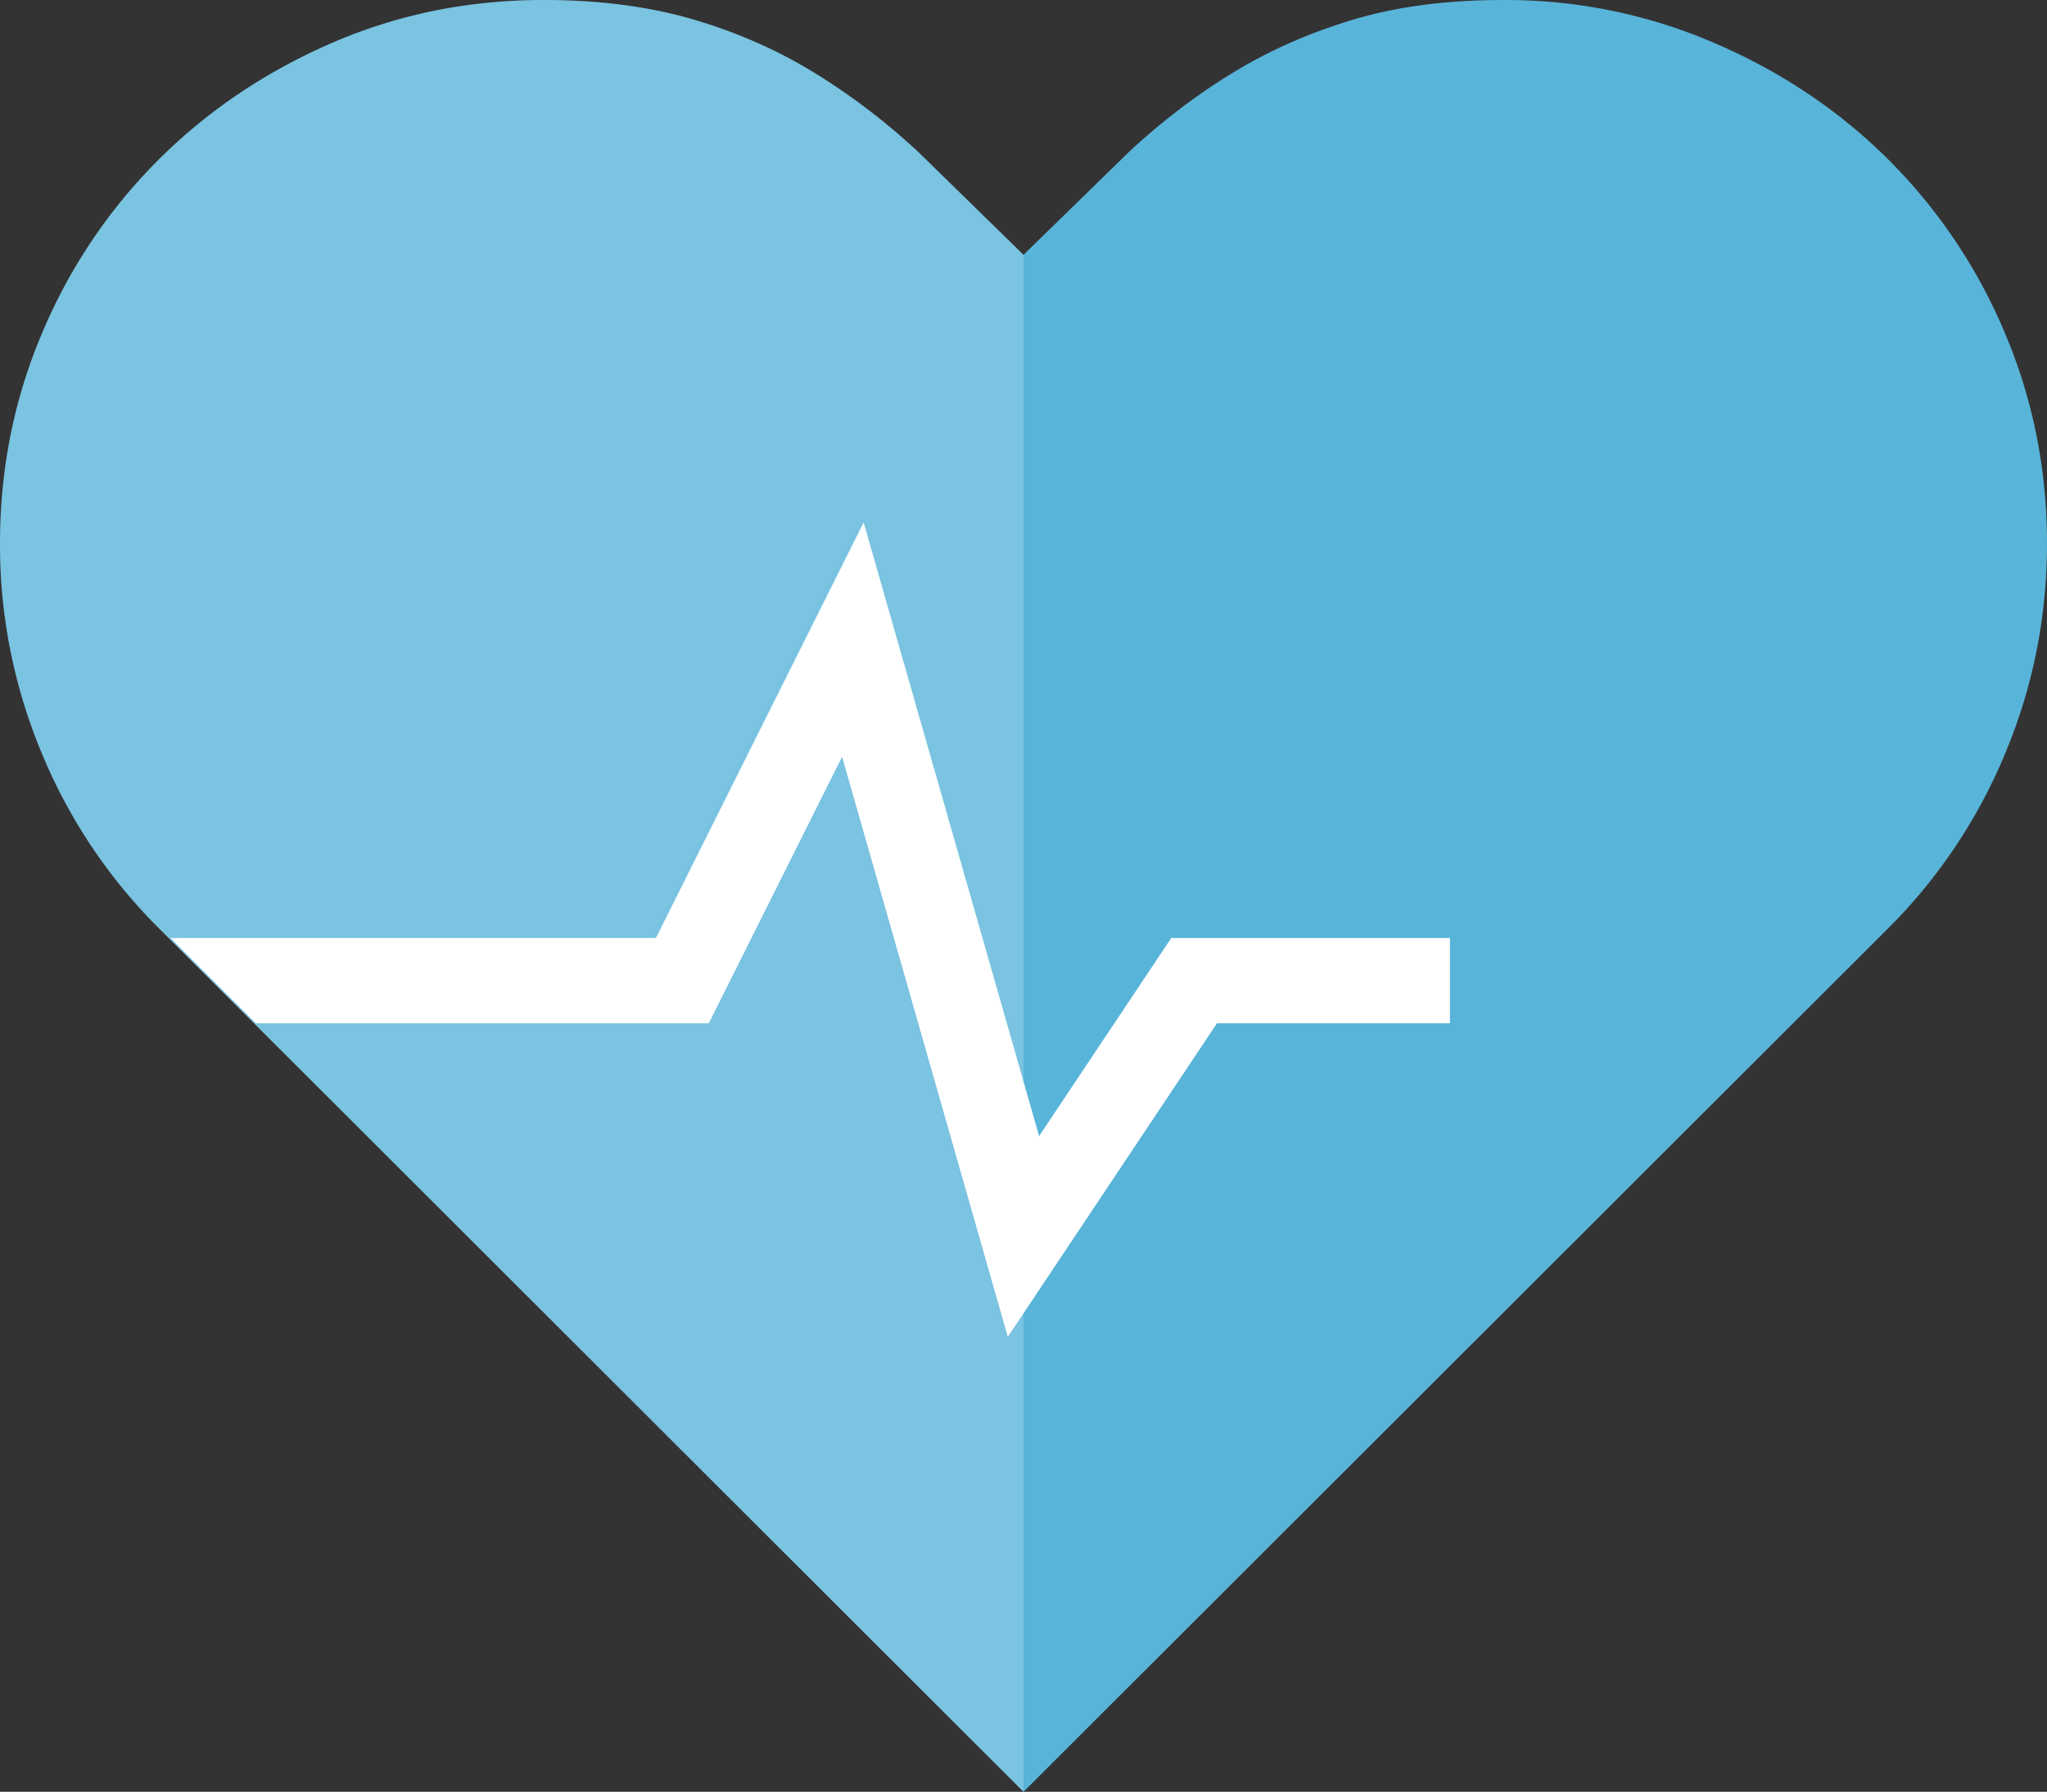
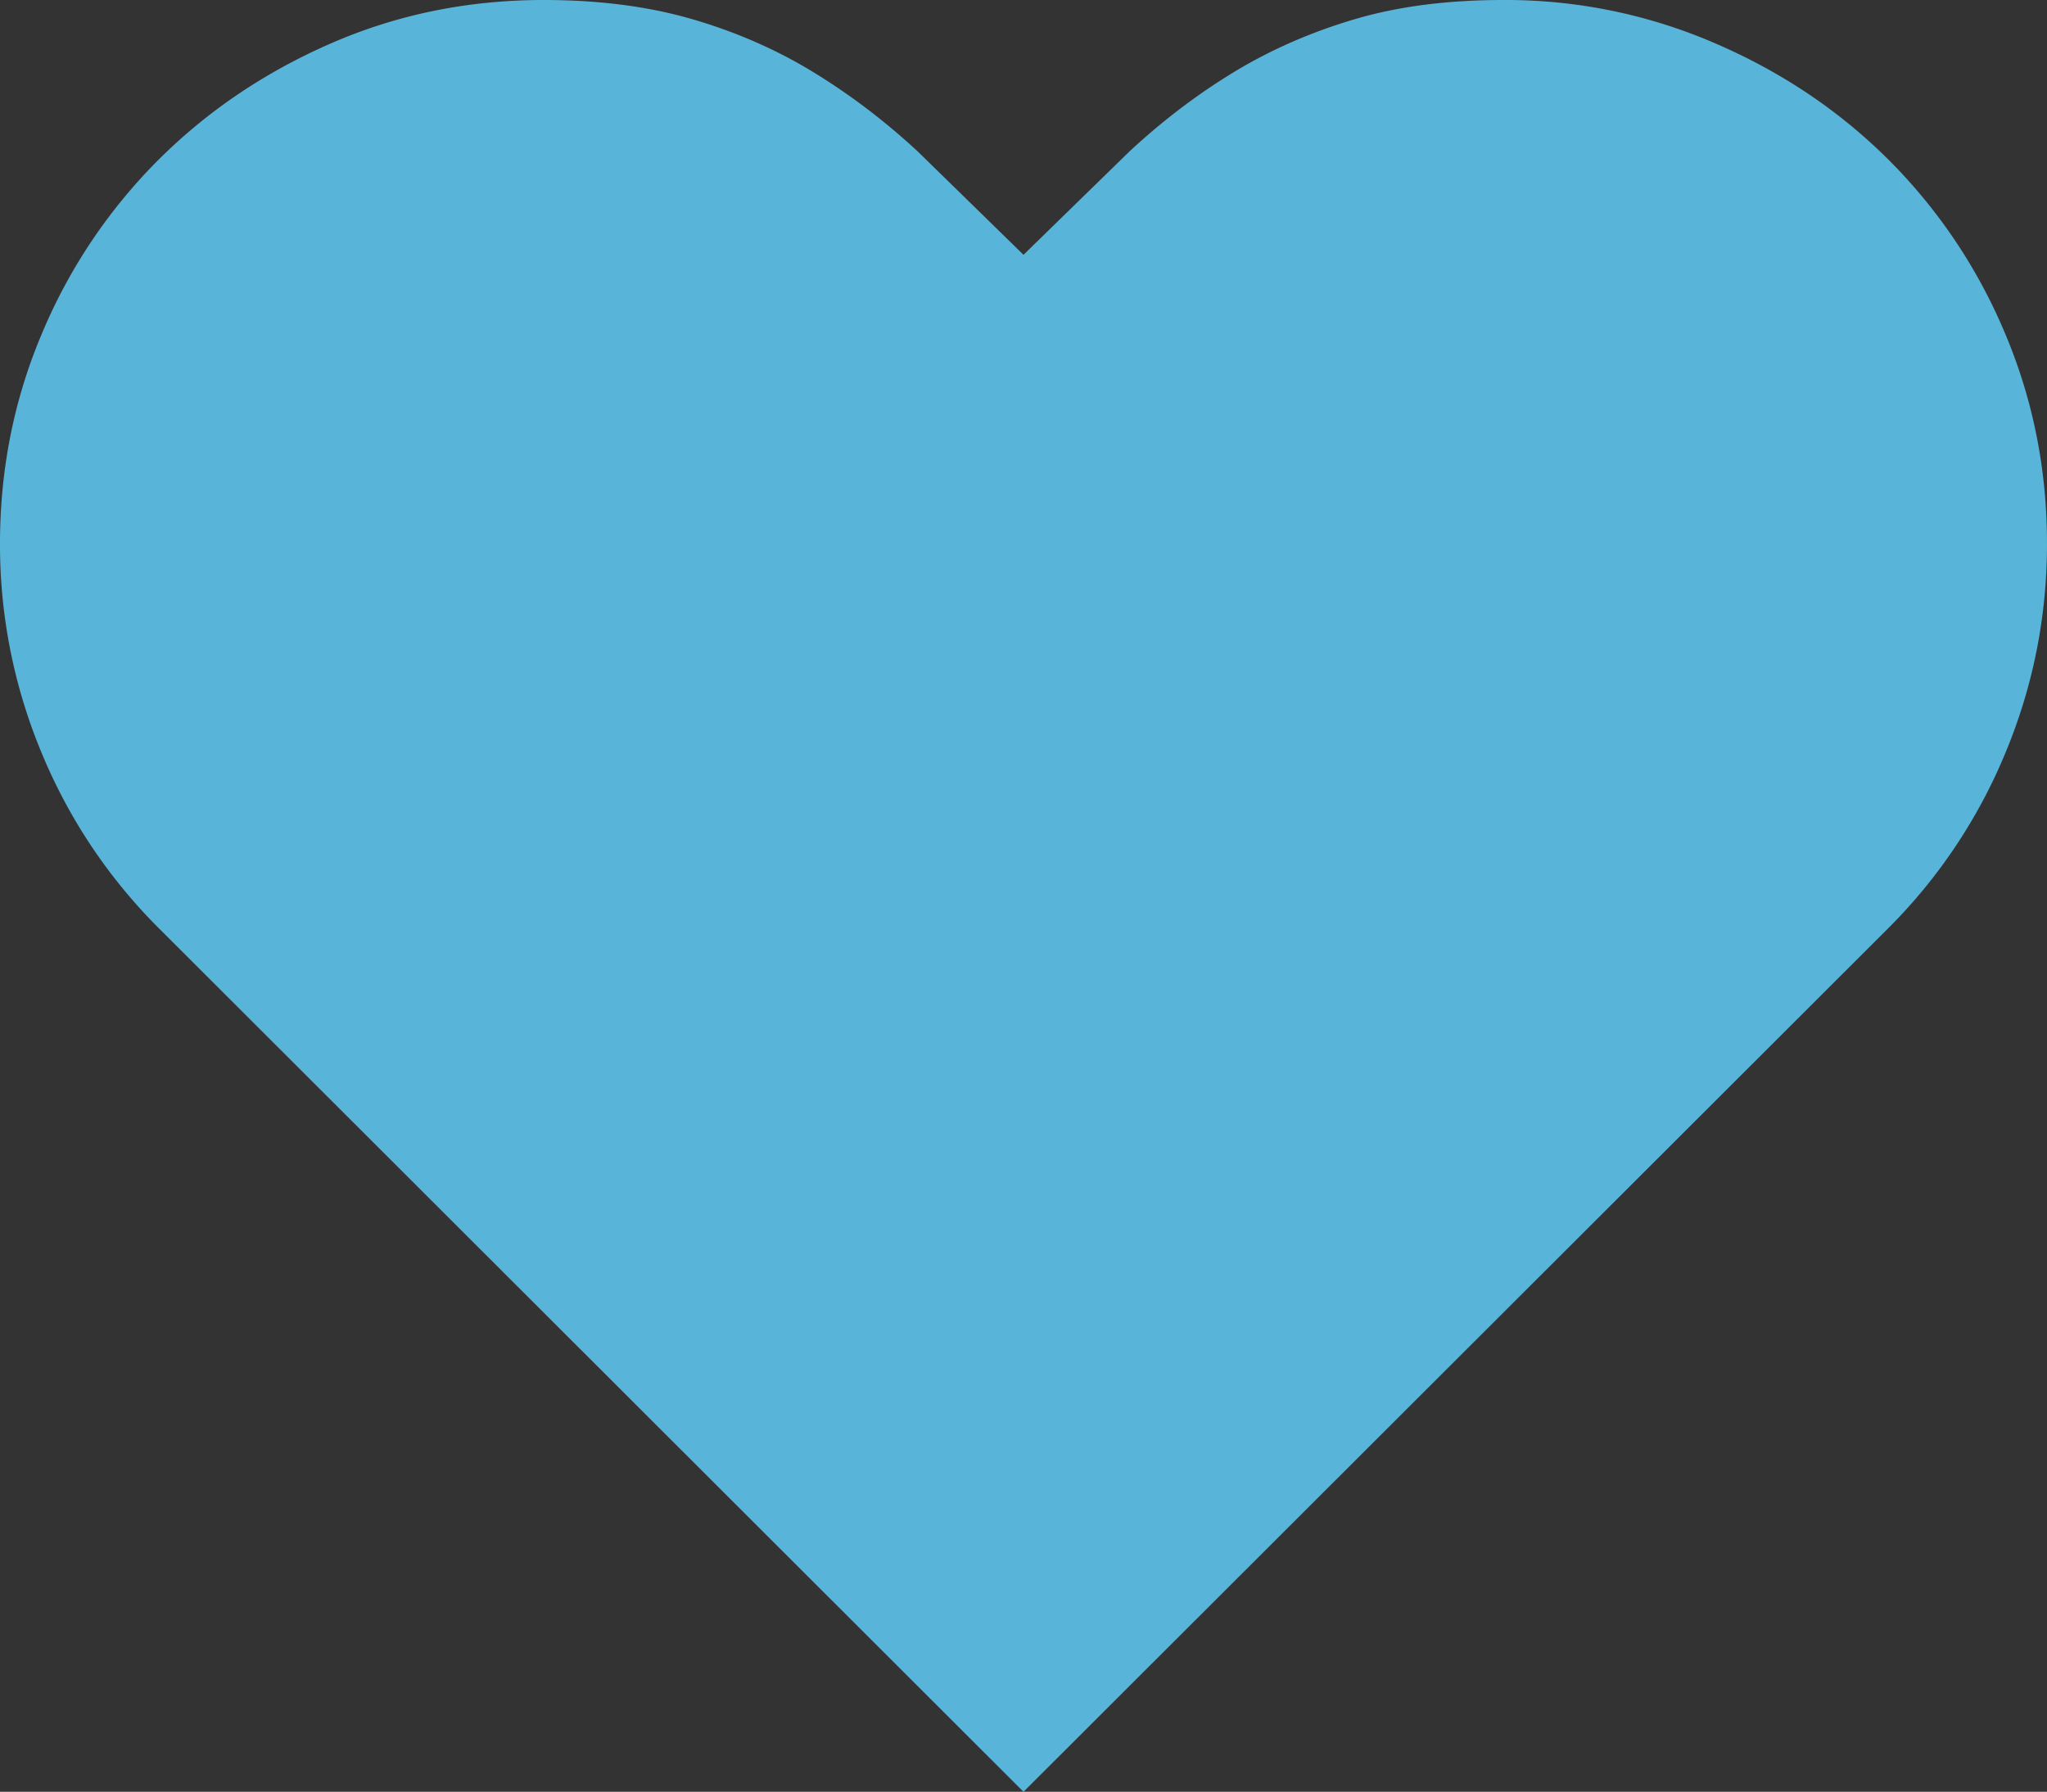
<svg xmlns="http://www.w3.org/2000/svg" width="24" height="21.012">
  <rect width="100%" height="100%" fill="#333333" stroke="none" />
  <path d="M17.625 0c-.648 0-1.227.074-1.734.223s-.98.354-1.412.615-.848.576-1.242.943L12 2.988 10.764 1.78c-.395-.367-.81-.68-1.243-.943S8.617.37 8.11.223 7.023 0 6.375 0c-.883 0-1.71.168-2.484.504s-1.45.79-2.028 1.365A6.33 6.33 0 0 0 .498 3.896C.166 4.674 0 5.5 0 6.375a6.33 6.33 0 0 0 .486 2.449 6.29 6.29 0 0 0 1.377 2.062L12 21.012l10.137-10.125a6.3 6.3 0 0 0 1.377-2.062c.324-.78.486-1.598.486-2.45 0-.875-.166-1.7-.498-2.48a6.33 6.33 0 0 0-1.365-2.027C21.56 1.295 20.883.84 20.1.504A6.17 6.17 0 0 0 17.625 0z" fill="#59b4d9" />
  <g fill="#fff">
-     <path d="M12 2.988L10.764 1.78c-.395-.367-.81-.68-1.243-.943S8.617.37 8.11.223 7.023 0 6.375 0c-.883 0-1.71.168-2.484.504s-1.45.79-2.028 1.365A6.33 6.33 0 0 0 .498 3.896C.166 4.674 0 5.5 0 6.375a6.33 6.33 0 0 0 .486 2.449 6.29 6.29 0 0 0 1.377 2.062L12 21.012V2.988z" opacity=".2" />
-     <path d="M3 12l-1-1h5.69l2.436-4.874 2.057 7.197L13.732 11H17v1h-2.732l-2.452 3.677-1.943-6.803L8.31 12z" />
-   </g>
+     </g>
</svg>